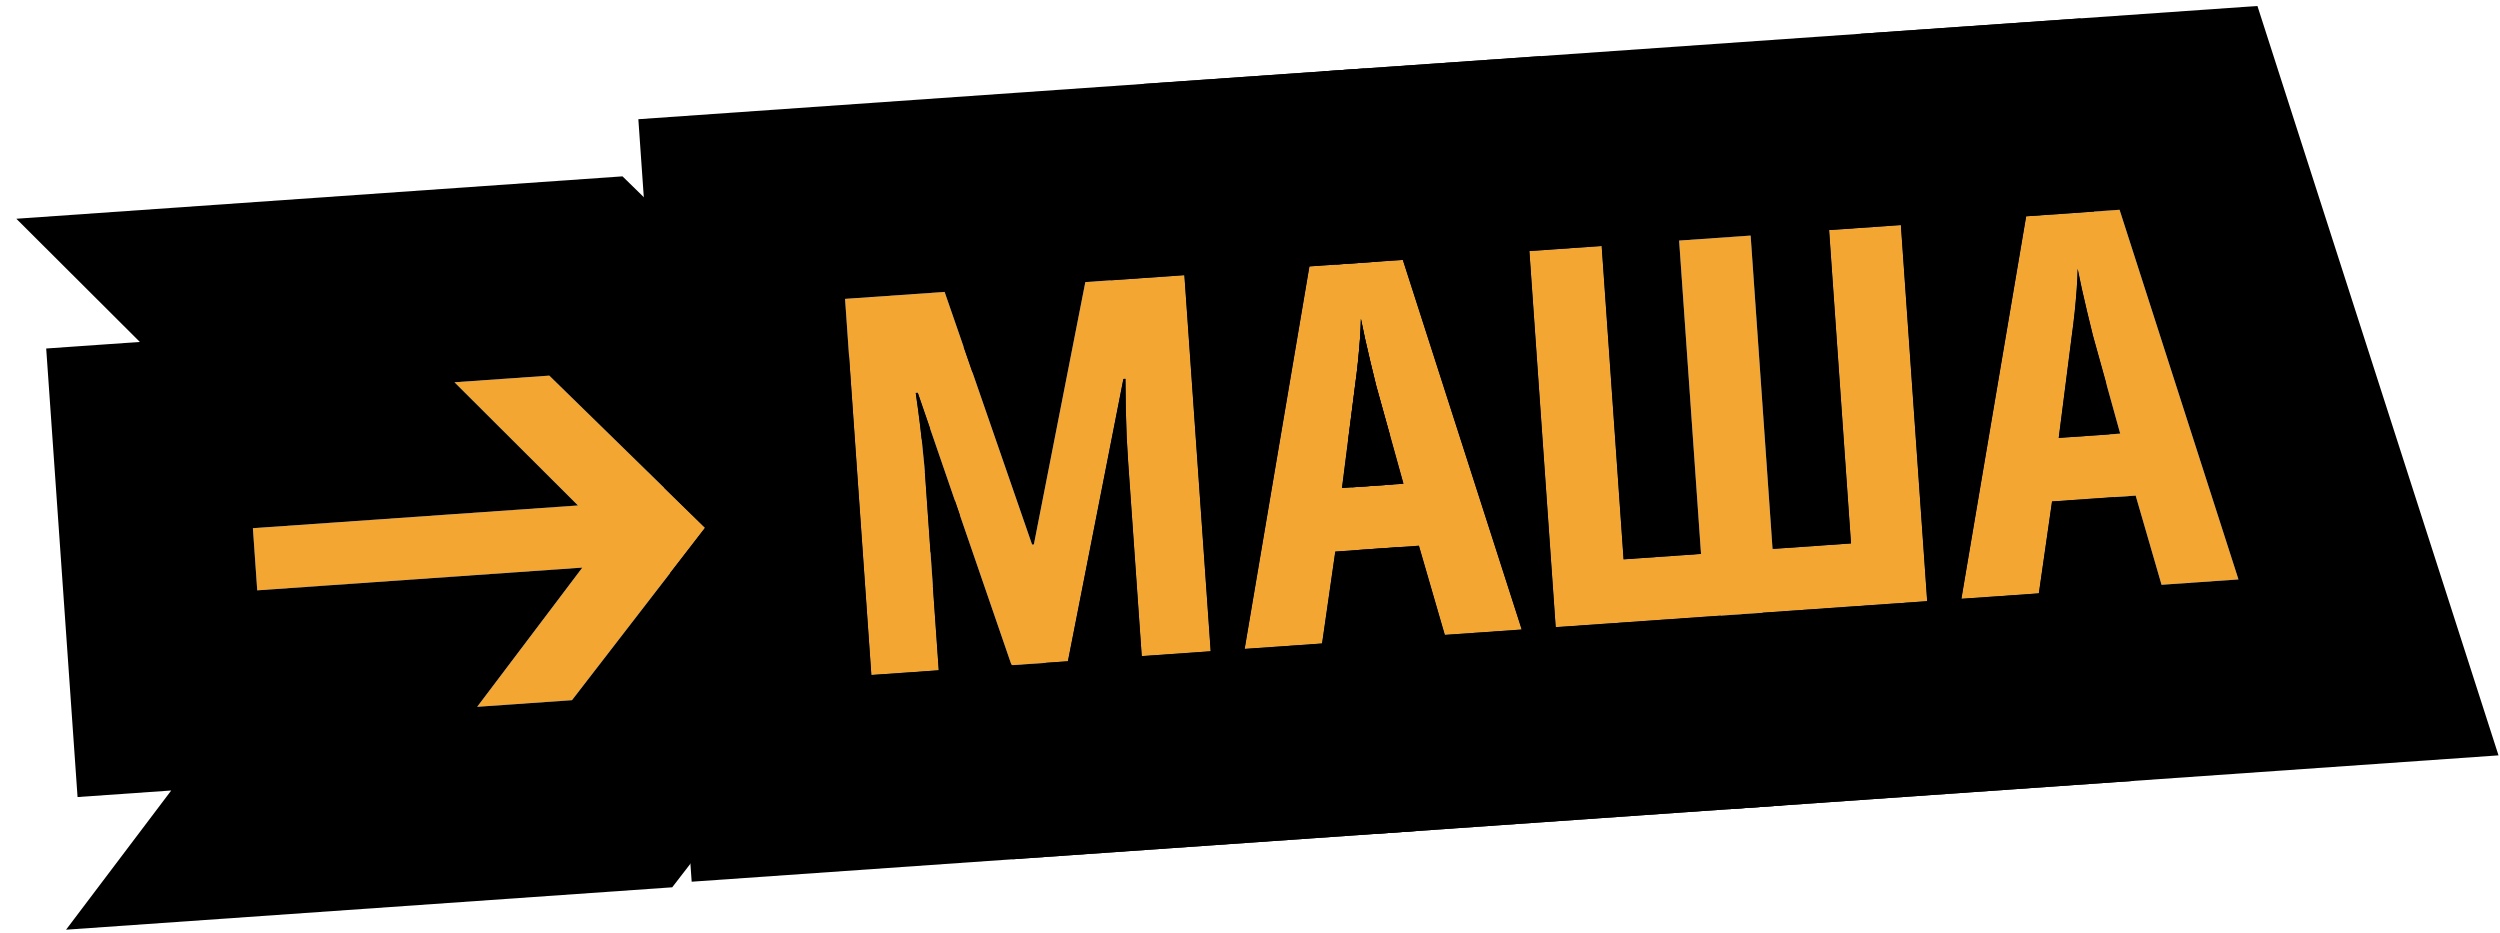
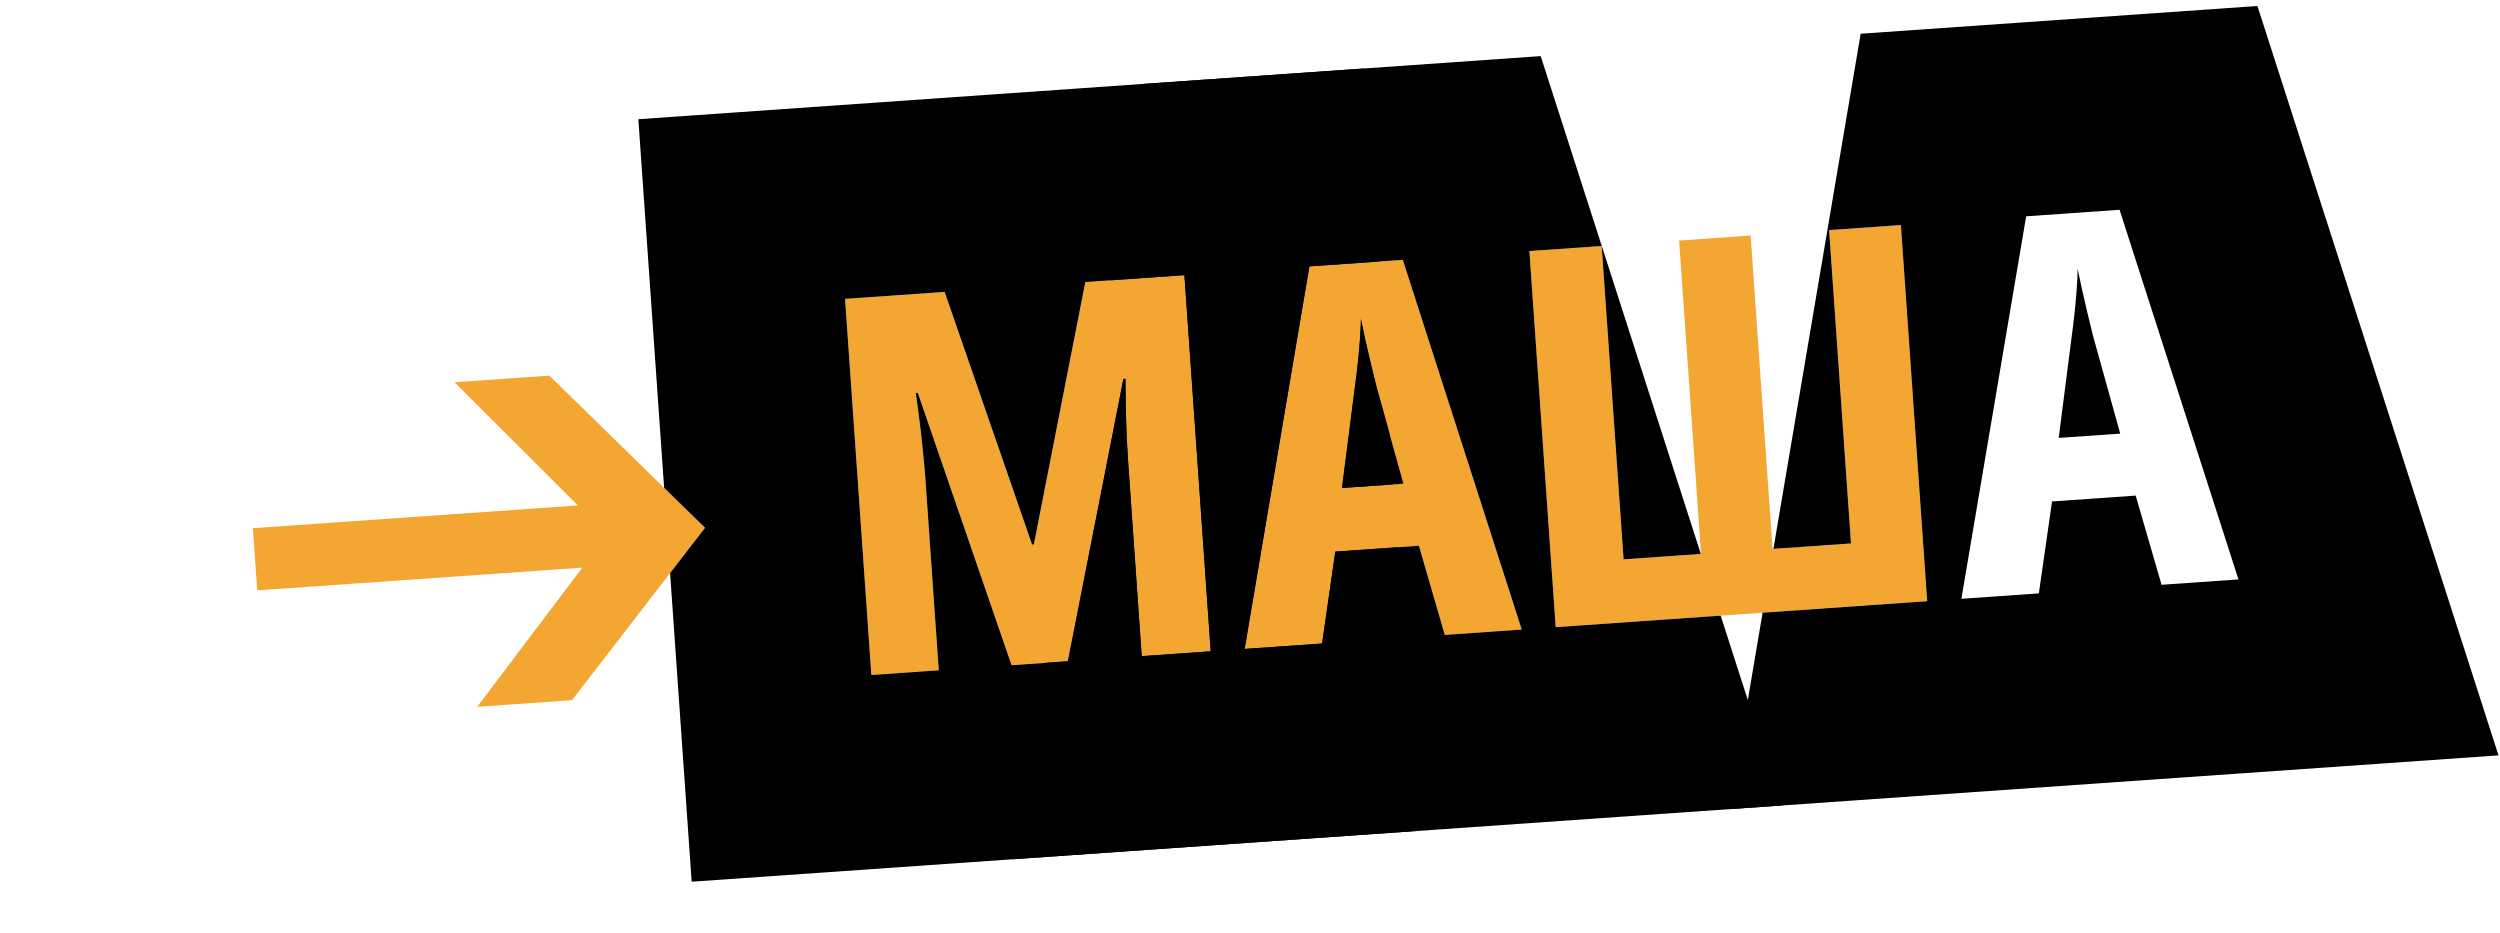
<svg xmlns="http://www.w3.org/2000/svg" width="142" height="53" viewBox="0 0 142 53" fill="none">
  <g clip-path="url(#clip0_577_49)">
-     <path d="M122.776 33.215L121.305 28.149L116.556 28.481L115.805 33.703L111.407 34.01L115.086 12.285L120.39 11.914L127.145 32.91L122.776 33.215ZM120.428 24.628L118.878 19.053C118.767 18.591 118.657 18.139 118.548 17.696C118.449 17.253 118.35 16.829 118.254 16.424C118.166 16.01 118.085 15.624 118.011 15.267C118.006 15.61 117.988 15.988 117.958 16.401C117.928 16.814 117.89 17.248 117.844 17.701C117.797 18.155 117.741 18.614 117.676 19.079L116.935 24.872L120.428 24.628Z" fill="#F3A632" />
    <path d="M109.464 34.146L88.363 35.622L86.869 14.258L90.975 13.971L92.22 31.769L96.618 31.461L95.374 13.663L99.436 13.379L100.68 31.177L105.137 30.866L103.893 13.067L107.97 12.782L109.464 34.146Z" fill="#F3A632" />
    <path d="M82.065 36.063L80.594 30.997L75.845 31.329L75.094 36.55L70.696 36.858L74.375 15.132L79.68 14.761L86.434 35.758L82.065 36.063ZM79.717 27.475L78.167 21.901C78.056 21.439 77.946 20.986 77.837 20.544C77.738 20.1 77.639 19.677 77.543 19.272C77.455 18.857 77.374 18.471 77.3 18.114C77.295 18.457 77.277 18.835 77.247 19.249C77.218 19.662 77.179 20.095 77.133 20.549C77.086 21.003 77.03 21.462 76.965 21.926L76.224 27.72L79.717 27.475Z" fill="#F3A632" />
    <path d="M57.457 37.783L52.131 22.312L52.014 22.32C52.109 22.969 52.191 23.58 52.26 24.153C52.329 24.726 52.386 25.255 52.43 25.742C52.483 26.227 52.524 26.665 52.551 27.055L53.322 38.073L49.493 38.34L47.999 16.977L53.654 16.581L58.622 30.933L58.725 30.925L61.647 16.022L67.273 15.629L68.767 36.993L64.851 37.267L64.078 26.219C64.048 25.781 64.021 25.323 63.997 24.845C63.982 24.356 63.966 23.838 63.947 23.292C63.938 22.734 63.93 22.142 63.926 21.516L63.809 21.524L60.657 37.56L57.457 37.783Z" fill="#F3A632" />
    <path d="M27.103 40.147L33.076 32.241L14.611 33.532L14.364 30.001L32.829 28.709L25.814 21.712L31.201 21.335L40.045 29.979L32.49 39.77L27.103 40.147Z" fill="#F3A632" />
    <path d="M128.222 0.34L141.915 42.905L98.227 45.96L100.116 34.801L109.464 34.147L107.97 12.783L103.893 13.068L105.137 30.867L100.73 31.175L105.686 1.916L128.222 0.34ZM115.086 12.286L111.407 34.011L115.806 33.704L116.556 28.482L121.306 28.15L122.776 33.216L127.145 32.911L120.391 11.915L115.086 12.286ZM118.254 16.425C118.35 16.83 118.449 17.254 118.548 17.697C118.657 18.14 118.767 18.592 118.878 19.054L120.428 24.629L116.935 24.873L117.676 19.079C117.741 18.615 117.797 18.156 117.844 17.702C117.89 17.249 117.929 16.815 117.958 16.402C117.988 15.989 118.006 15.611 118.011 15.268C118.085 15.625 118.166 16.011 118.254 16.425Z" fill="black" />
-     <path d="M99.436 13.38L95.374 13.664L96.618 31.462L92.22 31.77L90.975 13.972L86.869 14.259L88.363 35.623L109.464 34.147L107.97 12.783L103.893 13.068L105.137 30.866L100.68 31.178L99.436 13.38ZM77.543 19.272C77.639 19.676 77.738 20.1 77.837 20.544C77.946 20.986 78.056 21.439 78.167 21.901L79.717 27.475L76.781 27.681L76.586 24.892L76.965 21.926C77.03 21.462 77.086 21.002 77.133 20.549C77.179 20.095 77.218 19.662 77.247 19.249C77.277 18.835 77.295 18.457 77.3 18.114C77.374 18.471 77.455 18.857 77.543 19.272ZM118.254 16.425C118.351 16.83 118.449 17.253 118.548 17.697C118.658 18.14 118.767 18.592 118.878 19.054L119.622 21.73L119.828 24.67L116.936 24.873L117.676 19.079C117.741 18.615 117.797 18.156 117.844 17.702C117.89 17.248 117.929 16.815 117.958 16.402C117.988 15.989 118.006 15.61 118.011 15.267C118.085 15.624 118.166 16.01 118.254 16.425ZM115.086 12.286L111.407 34.011L115.806 33.703L116.556 28.482L120.077 28.236L121.204 44.353L78.157 47.363L77.03 31.246L80.594 30.997L82.065 36.063L86.434 35.757L79.68 14.761L75.896 15.026L75.128 4.053L118.176 1.043L118.943 12.016L115.086 12.286Z" fill="black" />
    <path d="M87.511 3.187L96.607 31.463L92.22 31.77L90.975 13.972L86.869 14.259L88.363 35.623L97.734 34.967L101.204 45.751L57.516 48.806L59.405 37.647L60.657 37.56L63.809 21.525L63.926 21.516C63.93 22.143 63.937 22.734 63.947 23.292C63.966 23.839 63.982 24.356 63.997 24.845C64.02 25.323 64.048 25.781 64.078 26.219L64.851 37.267L68.767 36.993L67.273 15.629L63.084 15.922L64.974 4.763L87.511 3.187ZM74.375 15.132L70.696 36.858L75.094 36.55L75.845 31.329L80.594 30.997L82.065 36.063L86.434 35.757L79.679 14.761L74.375 15.132ZM77.543 19.272C77.639 19.676 77.737 20.1 77.837 20.544C77.946 20.986 78.056 21.439 78.167 21.901L79.717 27.475L76.224 27.72L76.965 21.926C77.03 21.462 77.086 21.002 77.132 20.549C77.179 20.095 77.217 19.662 77.247 19.249C77.277 18.835 77.295 18.457 77.3 18.114C77.374 18.471 77.455 18.857 77.543 19.272Z" fill="black" />
    <path d="M77.479 3.888L78.246 14.861L74.375 15.132L70.696 36.858L75.094 36.55L75.845 31.329L79.38 31.081L80.507 47.198L39.287 50.081L38.061 32.55L40.046 29.979L37.722 27.708L36.258 6.771L77.479 3.888ZM47.999 16.976L49.493 38.34L53.321 38.072L52.551 27.055C52.524 26.665 52.483 26.227 52.43 25.741C52.386 25.255 52.329 24.725 52.26 24.153C52.19 23.58 52.108 22.969 52.014 22.32L52.131 22.311L57.457 37.783L60.657 37.56L63.809 21.524L63.926 21.516C63.93 22.142 63.937 22.734 63.947 23.291C63.966 23.838 63.982 24.356 63.997 24.844C64.02 25.323 64.048 25.781 64.078 26.219L64.851 37.266L68.767 36.992L67.273 15.629L61.647 16.022L58.724 30.925L58.622 30.932L53.654 16.581L47.999 16.976ZM77.542 19.272C77.639 19.676 77.737 20.1 77.837 20.543C77.946 20.986 78.056 21.438 78.167 21.901L78.93 24.647L79.131 27.516L76.224 27.719L76.964 21.926C77.03 21.461 77.086 21.002 77.132 20.549C77.179 20.095 77.217 19.662 77.247 19.248C77.277 18.835 77.295 18.457 77.3 18.114C77.374 18.471 77.455 18.857 77.542 19.272Z" fill="black" />
-     <path d="M35.358 10.017L45.897 20.317L48.221 20.154L49.493 38.34L53.321 38.073L52.986 33.279L57.432 37.715L57.457 37.784L57.499 37.781L57.715 37.996L47.184 38.733L38.182 50.399L3.752 52.807L9.726 44.9L4.405 45.272L2.624 19.795L7.944 19.423L0.928 12.425L35.358 10.017ZM25.814 21.712L32.829 28.71L14.364 30.001L14.611 33.532L33.076 32.24L27.103 40.147L32.489 39.77L40.046 29.979L31.2 21.335L25.814 21.712ZM54.257 28.487L54.513 29.235L52.854 31.386L52.551 27.055C52.545 26.972 52.537 26.887 52.53 26.8L54.257 28.487ZM52.131 22.312L52.829 24.342L52.353 24.972C52.325 24.709 52.294 24.436 52.26 24.153C52.19 23.58 52.108 22.969 52.014 22.32L52.131 22.312ZM56.428 19.581L55.237 21.155L54.733 19.699L56.428 19.581Z" fill="black" />
  </g>
  <defs>
    <clipPath id="clip0_577_49">
      <rect width="142" height="53" fill="white" />
    </clipPath>
  </defs>
</svg>